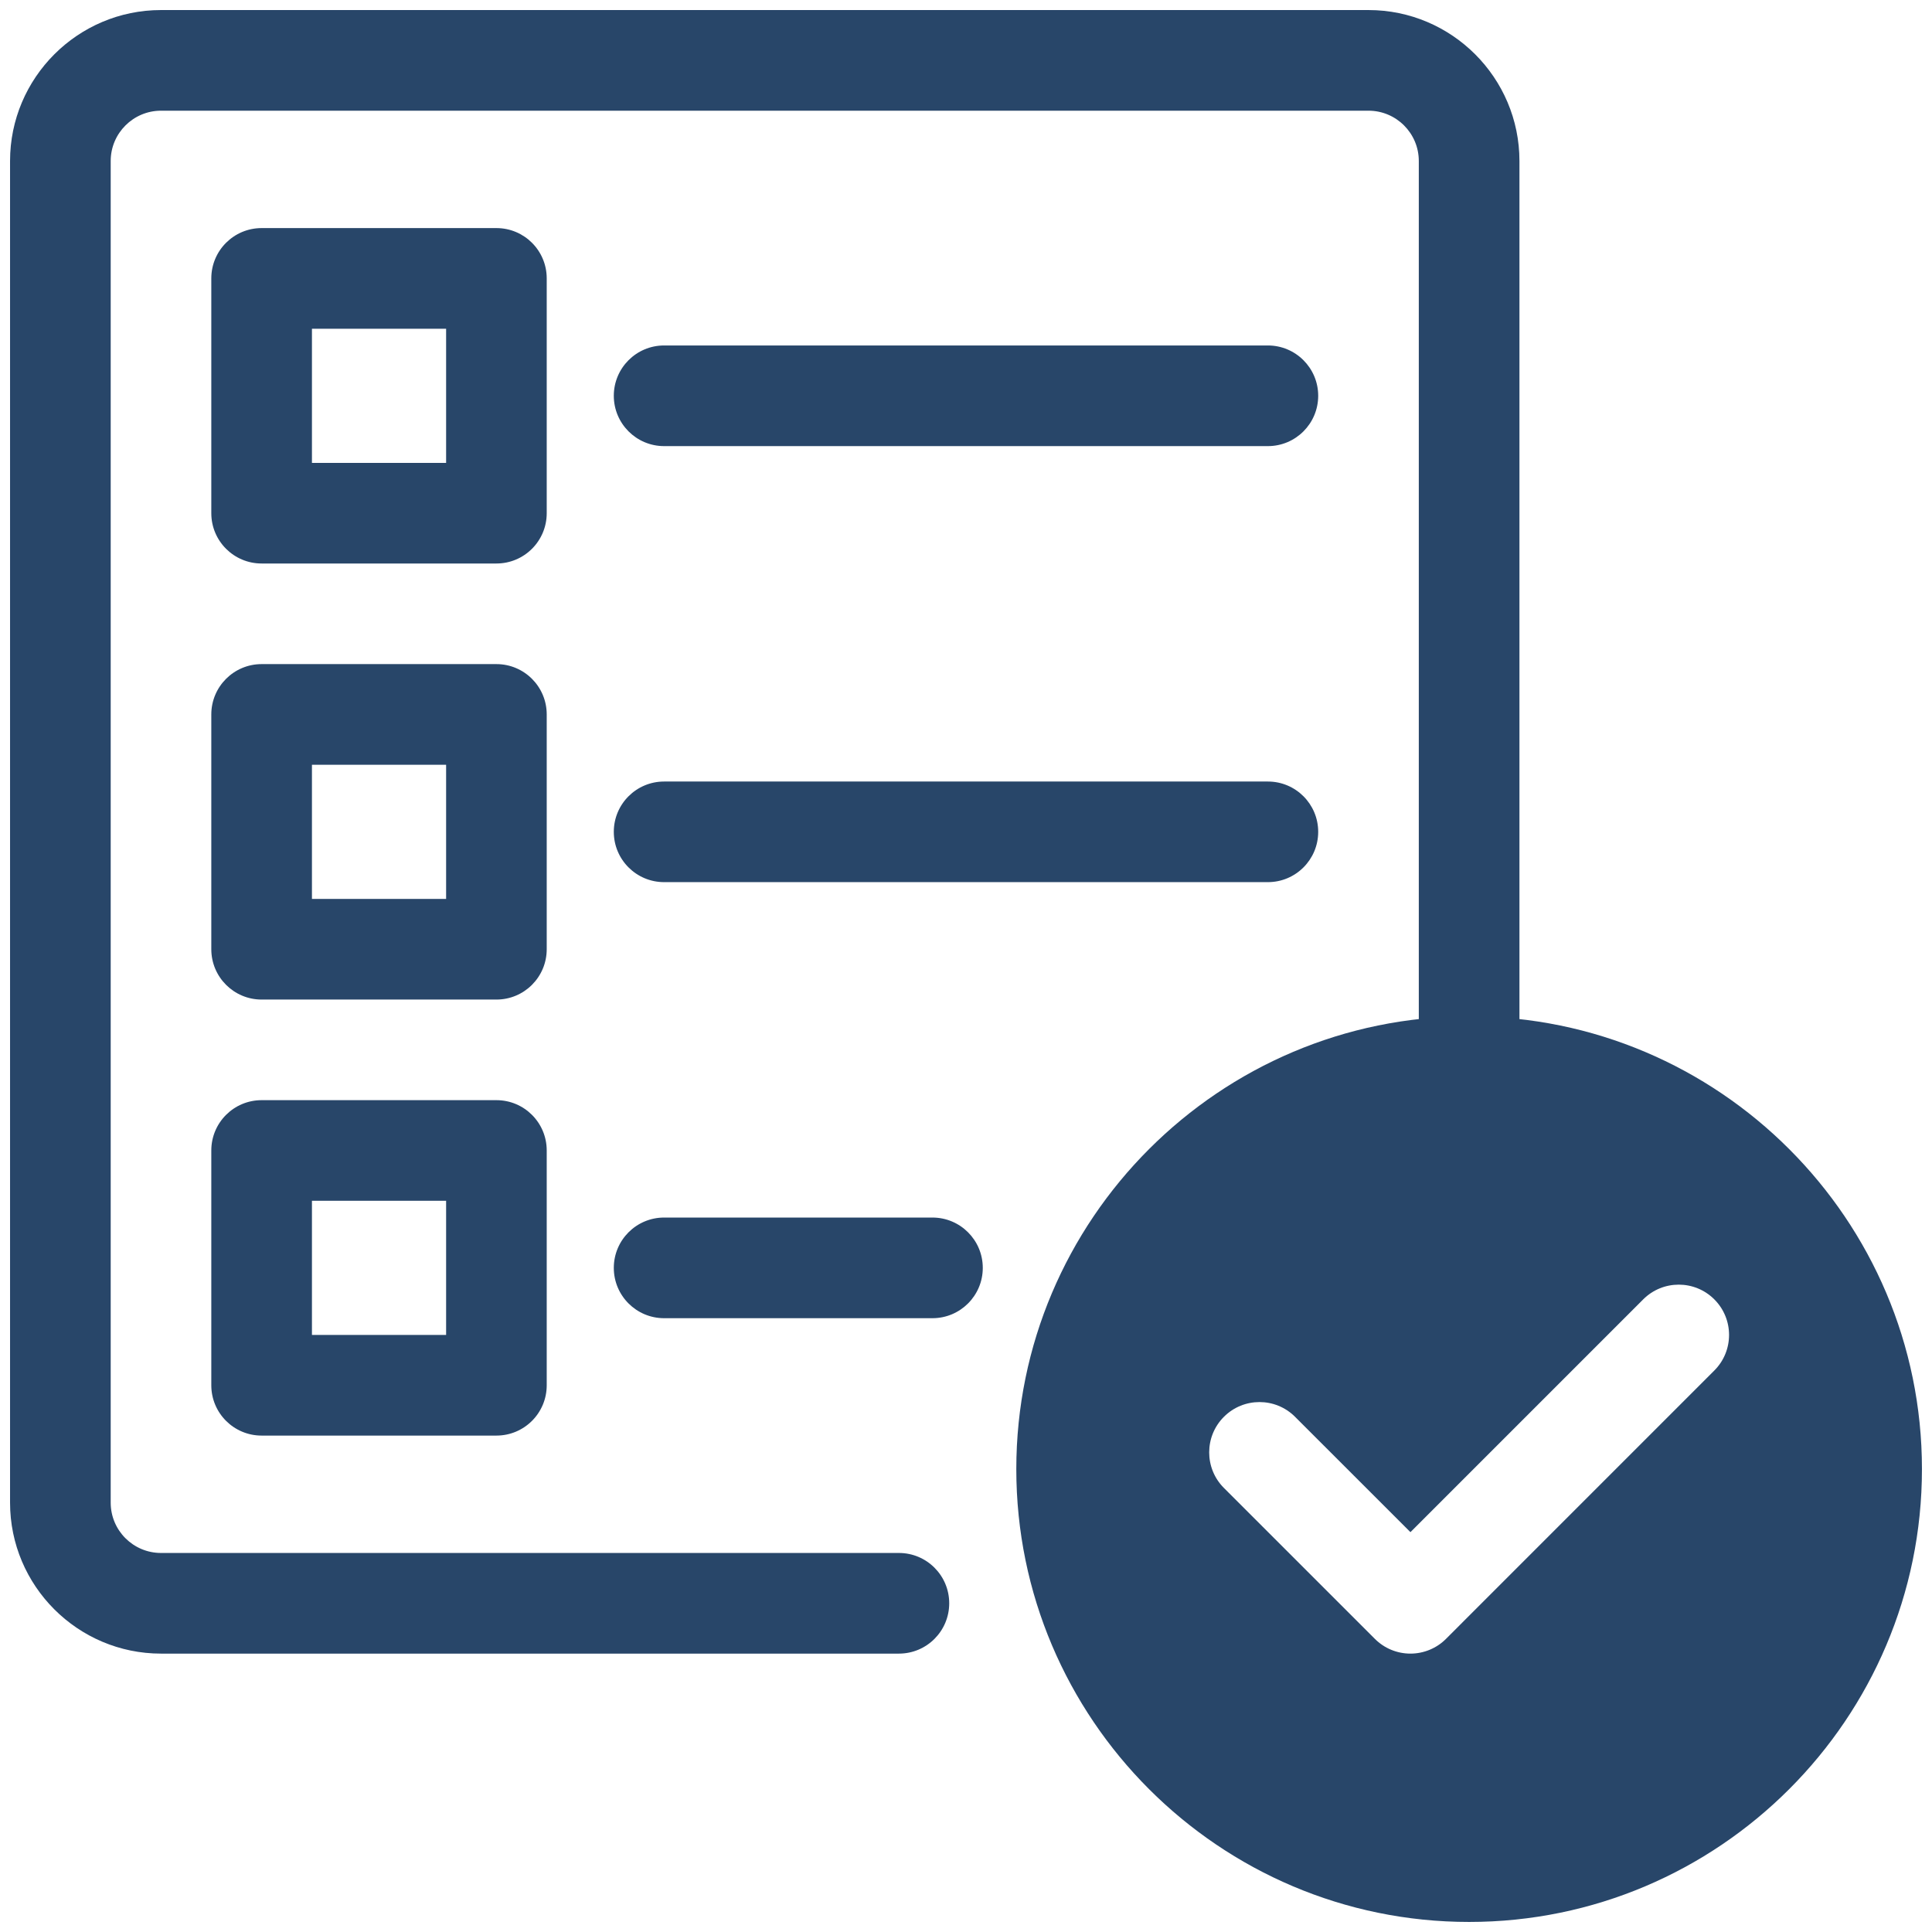
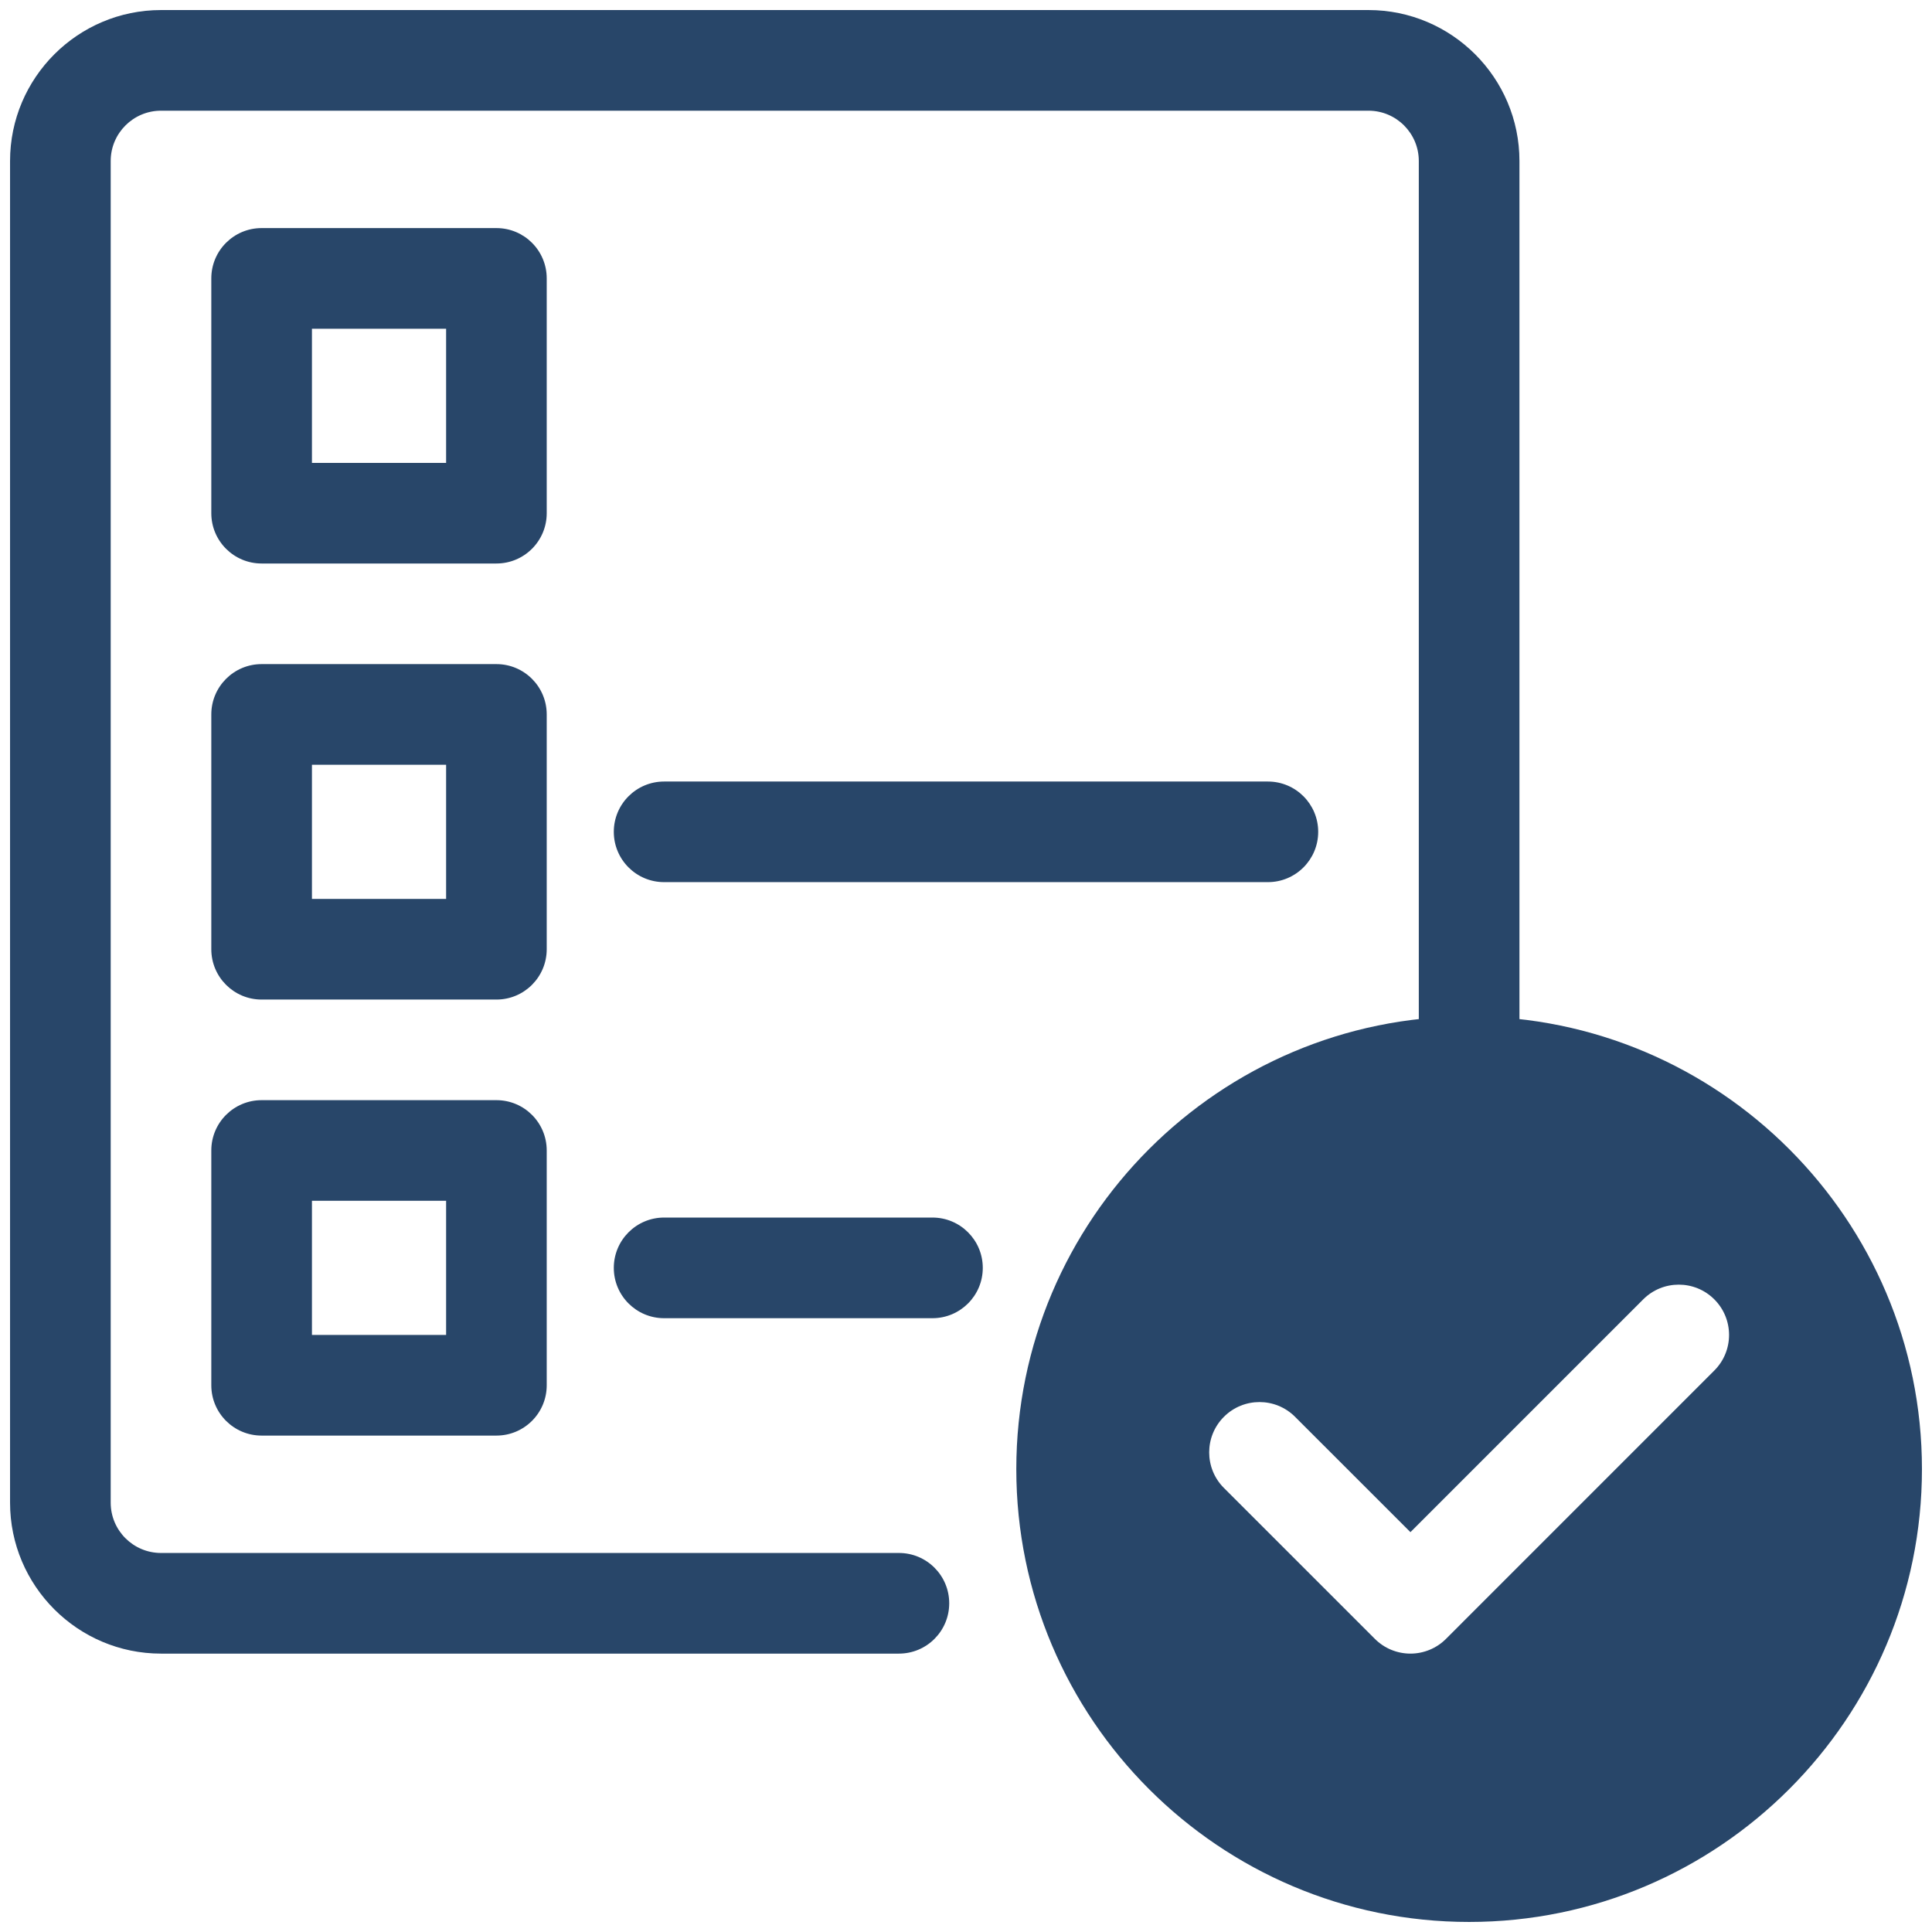
<svg xmlns="http://www.w3.org/2000/svg" width="54" height="54" viewBox="0 0 54 54" fill="none">
  <path d="M25.125 46.219H4.5C2.174 46.219 0.281 44.326 0.281 42V4.5C0.281 2.174 2.174 0.281 4.5 0.281H38.25C40.576 0.281 42.469 2.174 42.469 4.5V29.812C42.469 30.589 41.839 31.219 41.062 31.219C40.286 31.219 39.656 30.589 39.656 29.812V4.5C39.656 3.725 39.026 3.094 38.25 3.094H4.5C3.725 3.094 3.094 3.725 3.094 4.5V42C3.094 42.776 3.725 43.406 4.5 43.406H25.125C25.902 43.406 26.531 44.036 26.531 44.812C26.531 45.589 25.902 46.219 25.125 46.219Z" fill="#284669" />
  <path d="M13.875 15.75H7.312C6.536 15.75 5.906 15.121 5.906 14.344V7.781C5.906 7.004 6.536 6.375 7.312 6.375H13.875C14.652 6.375 15.281 7.004 15.281 7.781V14.344C15.281 15.121 14.652 15.75 13.875 15.75ZM8.719 12.938H12.469V9.188H8.719V12.938Z" fill="#284669" />
  <path d="M13.875 27.938H7.312C6.536 27.938 5.906 27.308 5.906 26.531V19.969C5.906 19.192 6.536 18.562 7.312 18.562H13.875C14.652 18.562 15.281 19.192 15.281 19.969V26.531C15.281 27.308 14.652 27.938 13.875 27.938ZM8.719 25.125H12.469V21.375H8.719V25.125Z" fill="#284669" />
  <path d="M13.875 40.125H7.312C6.536 40.125 5.906 39.496 5.906 38.719V32.156C5.906 31.379 6.536 30.75 7.312 30.75H13.875C14.652 30.75 15.281 31.379 15.281 32.156V38.719C15.281 39.496 14.652 40.125 13.875 40.125ZM8.719 37.312H12.469V33.562H8.719V37.312Z" fill="#284669" />
-   <path d="M35.438 12.469H18.562C17.786 12.469 17.156 11.839 17.156 11.062C17.156 10.286 17.786 9.656 18.562 9.656H35.438C36.214 9.656 36.844 10.286 36.844 11.062C36.844 11.839 36.214 12.469 35.438 12.469Z" fill="#284669" />
  <path d="M35.438 24.656H18.562C17.786 24.656 17.156 24.027 17.156 23.25C17.156 22.473 17.786 21.844 18.562 21.844H35.438C36.214 21.844 36.844 22.473 36.844 23.25C36.844 24.027 36.214 24.656 35.438 24.656Z" fill="#284669" />
  <path d="M26.062 36.844H18.562C17.786 36.844 17.156 36.214 17.156 35.438C17.156 34.661 17.786 34.031 18.562 34.031H26.062C26.839 34.031 27.469 34.661 27.469 35.438C27.469 36.214 26.839 36.844 26.062 36.844Z" fill="#284669" />
  <path d="M41.062 28.406C34.083 28.406 28.406 34.084 28.406 41.062C28.406 48.041 34.083 53.719 41.062 53.719C48.042 53.719 53.719 48.041 53.719 41.062C53.719 34.084 48.042 28.406 41.062 28.406ZM47.916 38.306L40.416 45.807C40.153 46.071 39.794 46.219 39.422 46.219C39.049 46.219 38.691 46.071 38.428 45.807L34.209 41.589C33.66 41.04 33.66 40.149 34.209 39.6C34.758 39.051 35.648 39.051 36.197 39.6L39.422 42.824L45.928 36.318C46.477 35.769 47.367 35.769 47.916 36.318C48.465 36.867 48.465 37.757 47.916 38.306Z" fill="#284669" />
</svg>